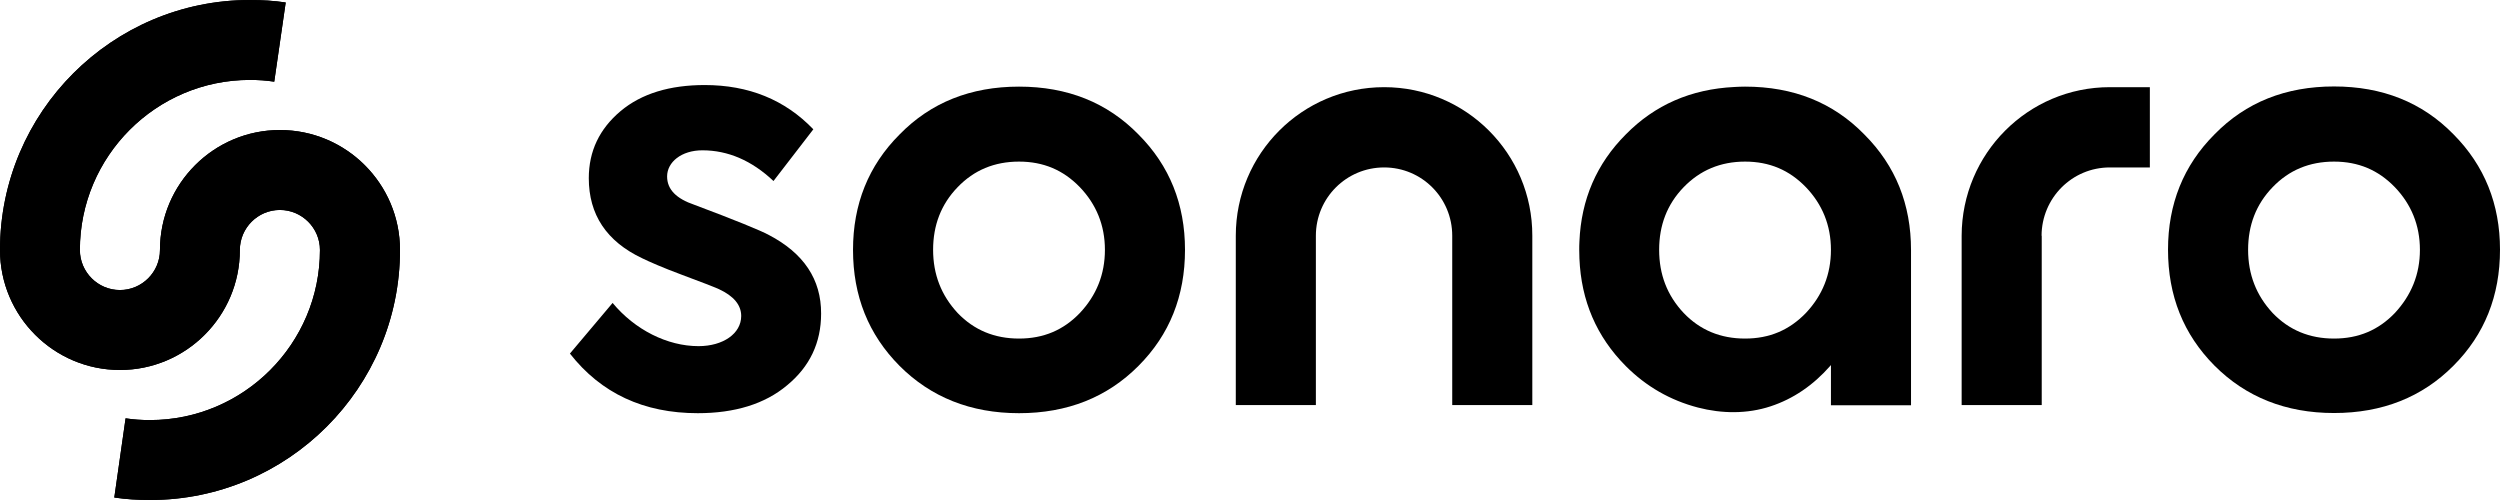
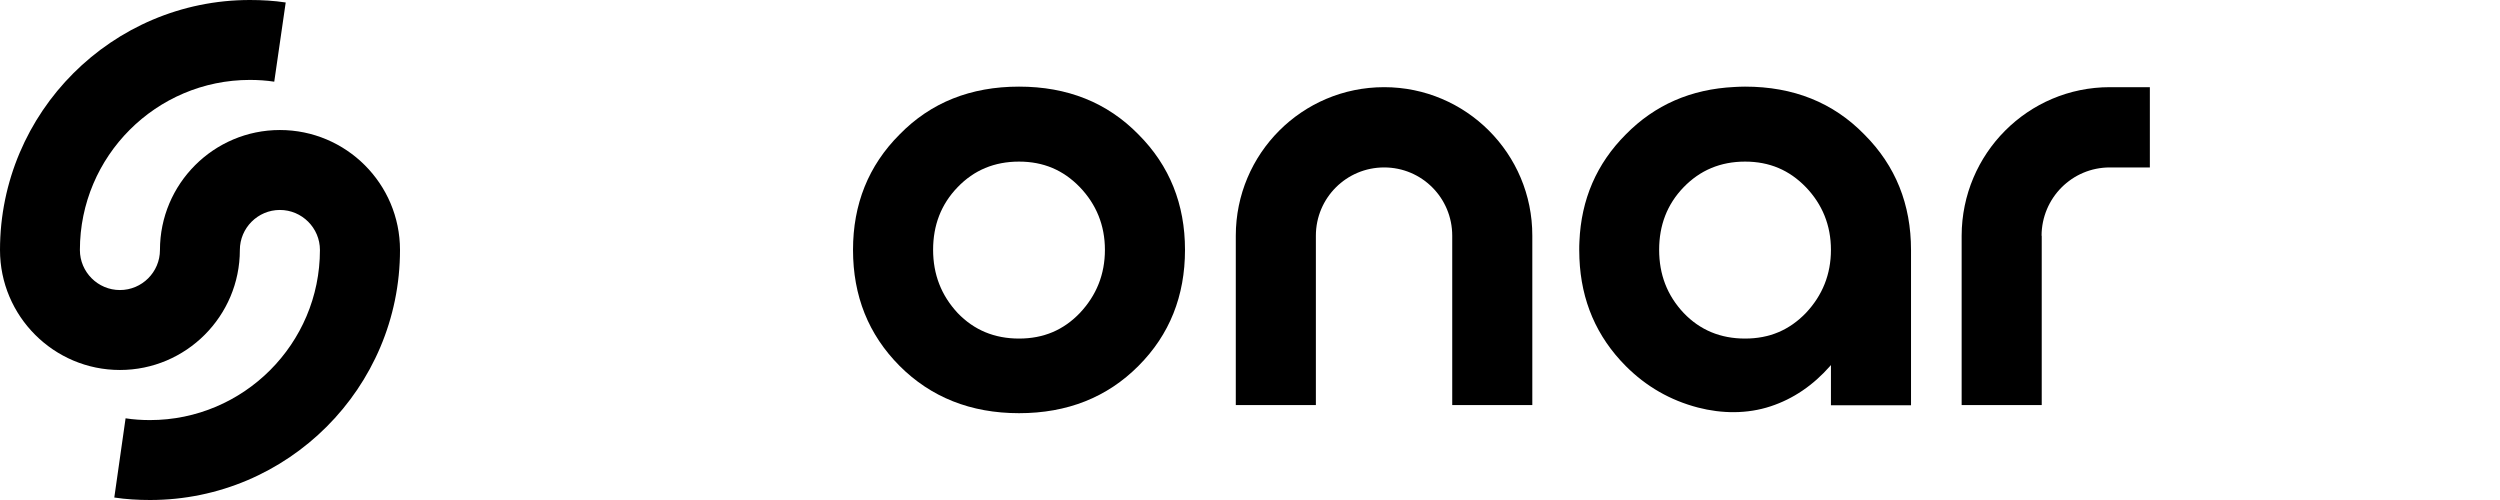
<svg xmlns="http://www.w3.org/2000/svg" width="120" height="24" viewBox="0 0 120 24" fill="none">
-   <path d="M36.907 11.28C36.5 11.06 35.298 10.569 33.334 9.832C32.462 9.536 32.021 9.095 32.021 8.469C32.021 7.783 32.707 7.215 33.715 7.215C34.943 7.215 36.086 7.706 37.127 8.689L39.04 6.207C37.677 4.785 35.933 4.082 33.825 4.082C32.157 4.082 30.794 4.488 29.786 5.335C28.779 6.182 28.262 7.249 28.262 8.553C28.262 10.298 29.109 11.585 30.828 12.398C31.158 12.559 31.784 12.838 32.741 13.194C33.698 13.55 34.265 13.77 34.511 13.88C35.222 14.21 35.578 14.642 35.578 15.167C35.578 16.014 34.705 16.615 33.529 16.615C32.03 16.615 30.472 15.828 29.405 14.541L27.356 16.971C28.855 18.885 30.904 19.833 33.495 19.833C35.264 19.833 36.712 19.393 37.779 18.495C38.871 17.598 39.413 16.446 39.413 15.057C39.421 13.406 38.575 12.152 36.907 11.28Z" fill="black" />
  <path d="M48.913 4.158C46.593 4.158 44.679 4.92 43.181 6.453C41.682 7.952 40.945 9.807 40.945 11.992C40.945 14.202 41.682 16.056 43.181 17.564C44.679 19.063 46.593 19.833 48.913 19.833C51.233 19.833 53.146 19.071 54.645 17.564C56.143 16.065 56.88 14.202 56.88 11.992C56.88 9.807 56.143 7.952 54.645 6.453C53.146 4.92 51.233 4.158 48.913 4.158ZM51.834 15.023C51.046 15.845 50.09 16.251 48.913 16.251C47.736 16.251 46.754 15.845 45.966 15.023C45.179 14.176 44.789 13.169 44.789 11.992C44.789 10.814 45.17 9.807 45.966 8.985C46.754 8.164 47.736 7.757 48.913 7.757C50.09 7.757 51.038 8.164 51.834 8.985C52.621 9.807 53.036 10.814 53.036 11.992C53.036 13.169 52.63 14.176 51.834 15.023Z" fill="black" />
-   <path d="M117.765 6.445C116.266 4.912 114.353 4.15 112.033 4.15C109.713 4.15 107.799 4.912 106.301 6.445C104.802 7.944 104.065 9.798 104.065 11.983C104.065 14.193 104.802 16.048 106.301 17.555C107.799 19.054 109.713 19.825 112.033 19.825C114.353 19.825 116.266 19.063 117.765 17.555C119.263 16.056 120 14.193 120 11.983C120 9.807 119.263 7.952 117.765 6.445ZM114.954 15.023C114.166 15.845 113.21 16.251 112.033 16.251C110.856 16.251 109.874 15.845 109.086 15.023C108.299 14.176 107.909 13.169 107.909 11.992C107.909 10.814 108.29 9.807 109.086 8.985C109.874 8.164 110.856 7.757 112.033 7.757C113.21 7.757 114.158 8.164 114.954 8.985C115.741 9.807 116.156 10.814 116.156 11.992C116.156 13.169 115.741 14.176 114.954 15.023Z" fill="black" />
  <path d="M66.439 4.184C62.502 4.184 59.318 7.376 59.318 11.314V19.444H63.162V11.314C63.162 9.502 64.627 8.037 66.439 8.037C68.251 8.037 69.707 9.502 69.707 11.314V19.444H73.551V11.314C73.559 7.376 70.368 4.184 66.439 4.184Z" fill="black" />
  <path d="M83.762 4.158C83.584 4.158 83.415 4.166 83.254 4.175C81.163 4.277 79.427 5.039 78.038 6.453C76.633 7.859 75.896 9.578 75.812 11.593C75.803 11.729 75.803 11.864 75.803 12C75.803 12.135 75.812 12.271 75.812 12.406C75.896 14.439 76.633 16.158 78.038 17.572C79.021 18.555 80.172 19.215 81.501 19.562C82.644 19.859 83.864 19.876 84.99 19.503C86.073 19.147 87.03 18.495 87.843 17.572C87.86 17.555 87.868 17.538 87.885 17.521V18.8V19.452H91.729V12C91.729 9.815 90.993 7.96 89.494 6.461C87.995 4.92 86.082 4.158 83.762 4.158ZM86.683 15.023C85.887 15.845 84.939 16.251 83.762 16.251C82.585 16.251 81.603 15.845 80.816 15.023C80.02 14.176 79.639 13.169 79.639 11.992C79.639 10.814 80.02 9.807 80.816 8.985C81.603 8.172 82.585 7.757 83.762 7.757C84.939 7.757 85.887 8.164 86.683 8.985C87.471 9.807 87.885 10.814 87.885 11.992C87.885 13.169 87.479 14.176 86.683 15.023Z" fill="black" />
  <path d="M94.159 11.314V19.444H98.003V11.314H97.995C98.003 9.502 99.459 8.037 101.271 8.037H103.193V4.184H101.271C97.343 4.184 94.168 7.376 94.159 11.314Z" fill="black" />
  <path d="M13.435 6.241C10.26 6.241 7.678 8.824 7.678 12C7.678 13.059 6.815 13.922 5.757 13.922C4.698 13.922 3.835 13.059 3.835 12C3.835 7.503 7.492 3.836 11.996 3.836C12.385 3.836 12.783 3.862 13.164 3.921L13.714 0.119C13.156 0.034 12.58 0 11.996 0C5.384 0 0 5.386 0 12C0 15.176 2.582 17.759 5.757 17.759C8.931 17.759 11.513 15.176 11.513 12C11.513 10.941 12.377 10.078 13.435 10.078C14.493 10.078 15.357 10.941 15.357 12C15.357 16.497 11.7 20.164 7.196 20.164C6.806 20.164 6.408 20.138 6.028 20.079L5.486 23.881C6.044 23.966 6.62 24 7.204 24C13.816 24 19.2 18.614 19.2 12C19.2 8.824 16.618 6.241 13.435 6.241Z" fill="black" />
-   <path d="M13.435 6.241C10.26 6.241 7.678 8.824 7.678 12C7.678 13.059 6.815 13.922 5.757 13.922C4.698 13.922 3.835 13.059 3.835 12C3.835 7.503 7.492 3.836 11.996 3.836C12.385 3.836 12.783 3.862 13.164 3.921L13.714 0.119C13.156 0.034 12.58 0 11.996 0C5.384 0 0 5.386 0 12C0 15.176 2.582 17.759 5.757 17.759C8.931 17.759 11.513 15.176 11.513 12C11.513 10.941 12.377 10.078 13.435 10.078C14.493 10.078 15.357 10.941 15.357 12C15.357 16.497 11.7 20.164 7.196 20.164C6.806 20.164 6.408 20.138 6.028 20.079L5.486 23.881C6.044 23.966 6.62 24 7.204 24C13.816 24 19.2 18.614 19.2 12C19.2 8.824 16.618 6.241 13.435 6.241Z" fill="black" />
</svg>